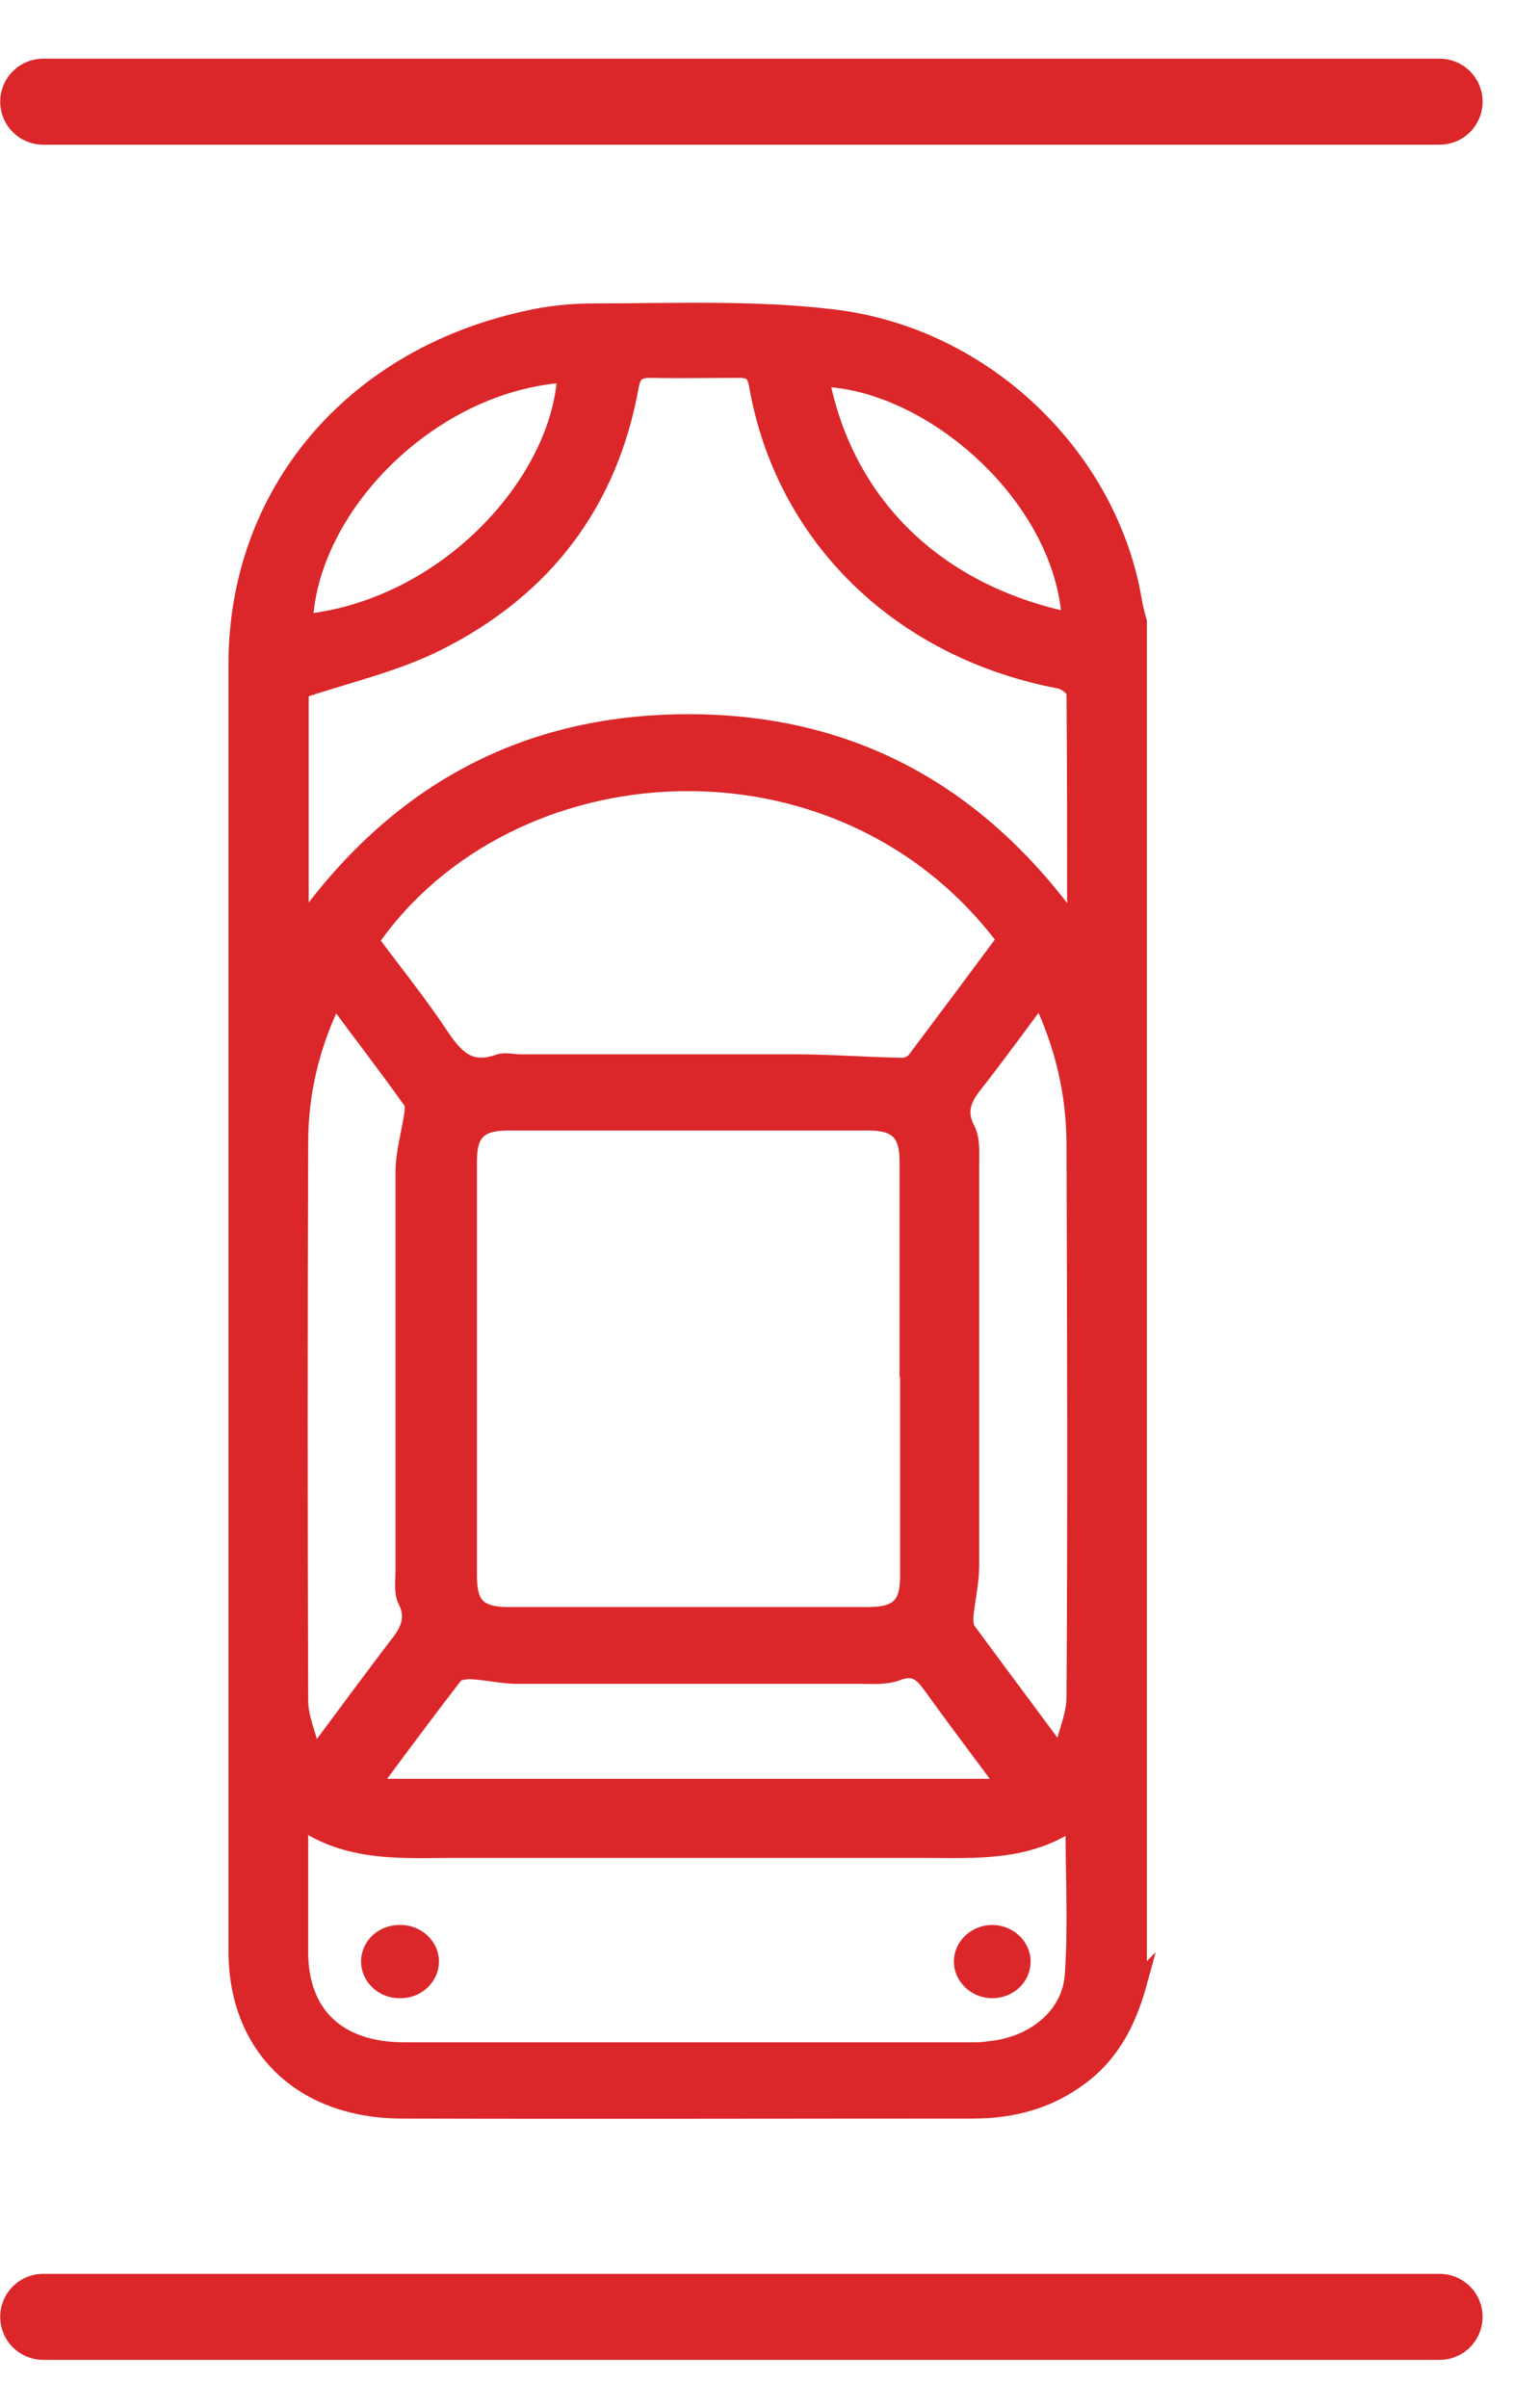
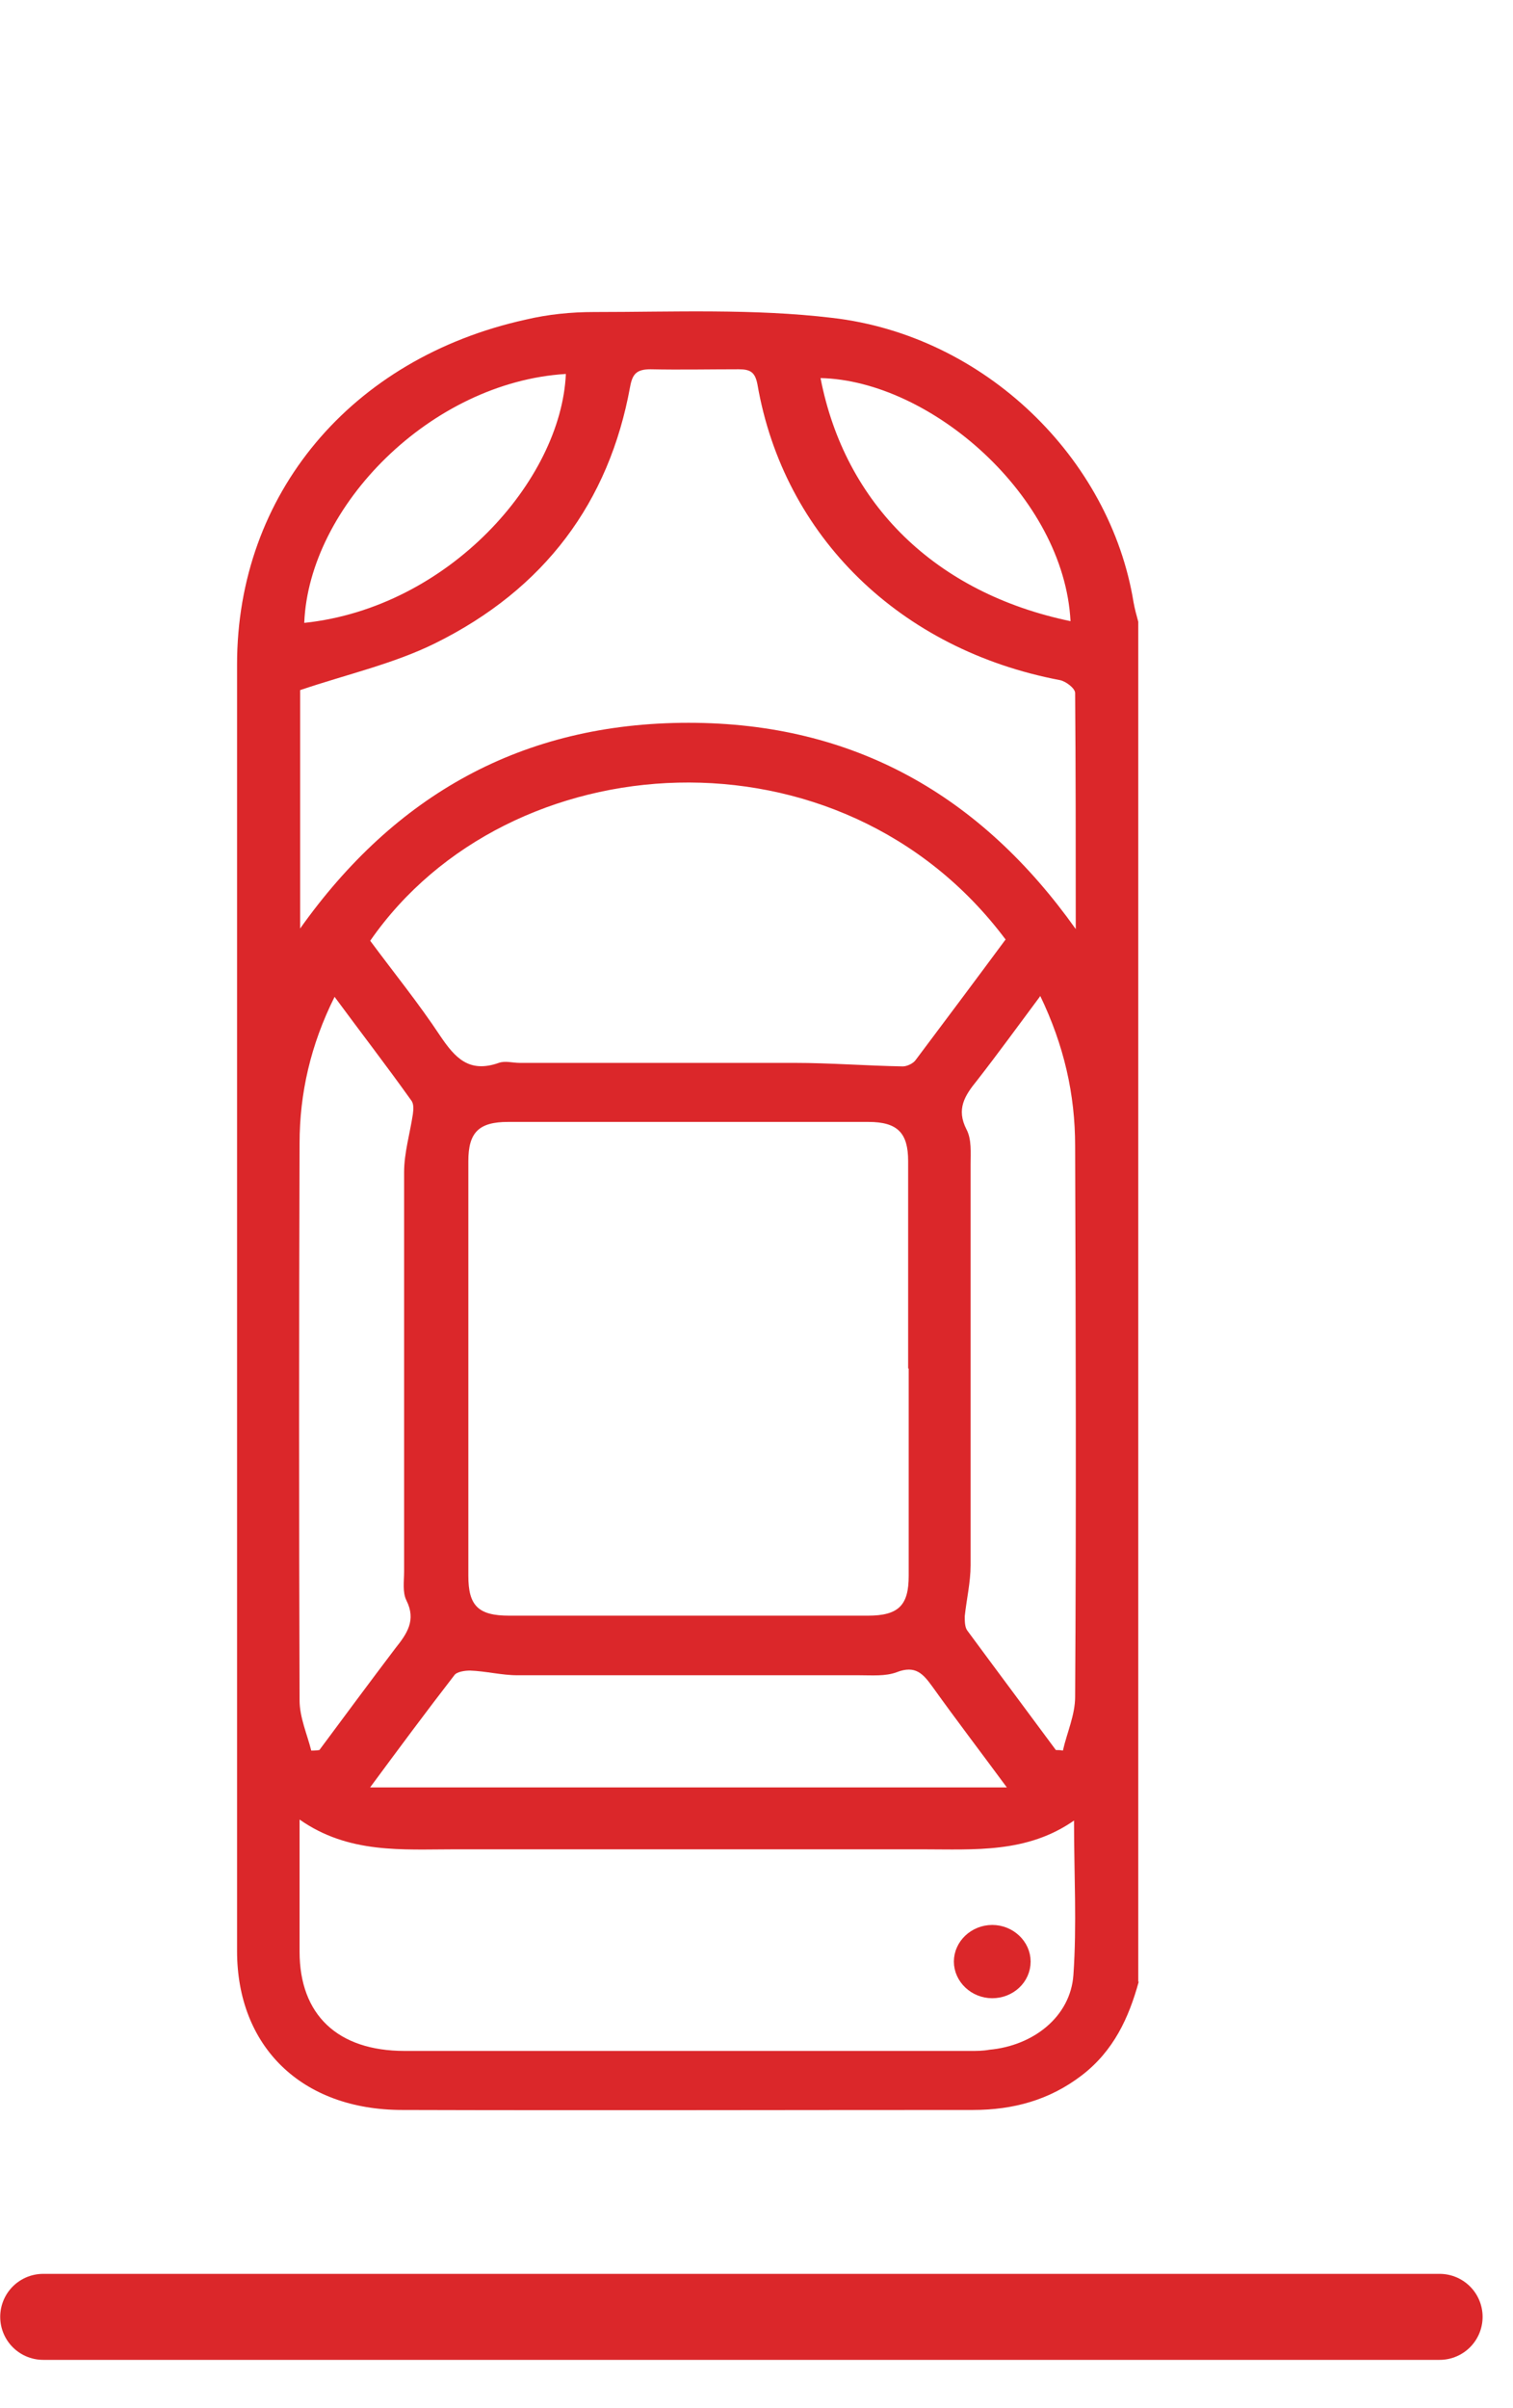
<svg xmlns="http://www.w3.org/2000/svg" width="22" height="35" viewBox="0 0 22 35" fill="none">
  <path d="M15.566 9.028C15.472 7.21 13.527 5.529 11.931 5.495C12.287 7.329 13.604 8.62 15.566 9.028ZM4.424 9.053C6.521 8.832 8.16 6.981 8.228 5.435C6.266 5.554 4.492 7.355 4.424 9.053ZM5.366 25.978H14.64C14.258 25.46 13.901 24.993 13.561 24.518C13.425 24.331 13.315 24.195 13.035 24.305C12.873 24.365 12.678 24.348 12.491 24.348C10.835 24.348 9.179 24.348 7.523 24.348C7.294 24.348 7.065 24.288 6.835 24.28C6.759 24.28 6.64 24.297 6.606 24.348C6.199 24.874 5.808 25.401 5.375 25.987M15.124 14.48C14.801 14.913 14.512 15.312 14.207 15.703C14.028 15.923 13.901 16.119 14.054 16.416C14.13 16.56 14.113 16.756 14.113 16.925C14.113 18.87 14.113 20.815 14.113 22.751C14.113 22.997 14.054 23.244 14.028 23.49C14.028 23.558 14.028 23.643 14.062 23.694C14.487 24.271 14.92 24.849 15.353 25.435C15.387 25.435 15.421 25.435 15.455 25.443C15.515 25.18 15.633 24.925 15.633 24.662C15.65 21.995 15.642 19.32 15.633 16.654C15.633 15.906 15.472 15.193 15.124 14.471M4.534 25.443C4.534 25.443 4.602 25.443 4.644 25.435C5.01 24.942 5.375 24.45 5.748 23.957C5.918 23.745 6.054 23.549 5.91 23.261C5.85 23.142 5.876 22.98 5.876 22.836C5.876 20.9 5.876 18.972 5.876 17.036C5.876 16.756 5.961 16.475 6.003 16.195C6.012 16.127 6.02 16.042 5.978 15.991C5.621 15.49 5.247 15.006 4.865 14.488C4.517 15.185 4.356 15.889 4.356 16.62C4.347 19.32 4.347 22.021 4.356 24.713C4.356 24.959 4.466 25.206 4.526 25.443M14.623 13.656C12.228 10.454 7.396 10.769 5.383 13.673C5.723 14.132 6.088 14.582 6.402 15.057C6.615 15.371 6.818 15.601 7.252 15.448C7.345 15.414 7.455 15.448 7.557 15.448C8.891 15.448 10.215 15.448 11.549 15.448C12.075 15.448 12.602 15.49 13.128 15.499C13.188 15.499 13.281 15.456 13.315 15.405C13.748 14.828 14.181 14.25 14.614 13.665M15.625 26.454C14.937 26.938 14.173 26.878 13.409 26.878H6.615C5.85 26.878 5.069 26.946 4.356 26.445V27.159C4.356 27.558 4.356 27.965 4.356 28.365C4.356 29.282 4.908 29.808 5.884 29.808C8.627 29.808 11.37 29.808 14.113 29.808C14.207 29.808 14.292 29.808 14.385 29.791C15.03 29.732 15.566 29.307 15.608 28.704C15.659 27.974 15.617 27.235 15.617 26.454M4.364 13.495C5.74 11.558 7.591 10.505 10.012 10.505C12.423 10.505 14.266 11.567 15.642 13.503C15.642 12.306 15.642 11.193 15.633 10.072C15.633 10.004 15.498 9.902 15.413 9.885C13.086 9.444 11.396 7.796 11.014 5.588C10.98 5.41 10.912 5.367 10.742 5.367C10.317 5.367 9.884 5.376 9.46 5.367C9.256 5.367 9.196 5.435 9.162 5.622C8.857 7.295 7.922 8.561 6.326 9.35C5.723 9.648 5.044 9.8 4.364 10.03V13.486V13.495ZM13.205 19.889C13.205 18.887 13.205 17.877 13.205 16.875C13.205 16.467 13.052 16.306 12.627 16.306C10.878 16.306 9.128 16.306 7.387 16.306C6.963 16.306 6.81 16.458 6.81 16.875C6.81 18.887 6.81 20.9 6.81 22.904C6.81 23.337 6.954 23.482 7.404 23.482C9.145 23.482 10.878 23.482 12.619 23.482C13.069 23.482 13.213 23.329 13.213 22.904C13.213 21.902 13.213 20.891 13.213 19.889M16.559 28.798C16.415 29.324 16.194 29.808 15.727 30.165C15.26 30.522 14.733 30.666 14.147 30.666C11.379 30.666 8.619 30.674 5.85 30.666C4.381 30.666 3.447 29.74 3.447 28.356C3.447 22.123 3.447 15.889 3.447 9.656C3.447 7.185 5.103 5.206 7.642 4.646C7.965 4.569 8.305 4.535 8.636 4.535C9.791 4.535 10.963 4.484 12.101 4.62C14.317 4.875 16.143 6.658 16.483 8.756C16.5 8.849 16.525 8.943 16.551 9.036V28.806L16.559 28.798Z" fill="#DB272A" />
-   <path d="M15.566 9.028C15.472 7.21 13.527 5.529 11.931 5.495C12.287 7.329 13.604 8.62 15.566 9.028ZM4.424 9.053C6.521 8.832 8.16 6.981 8.228 5.435C6.266 5.554 4.492 7.355 4.424 9.053ZM5.366 25.978H14.64C14.258 25.46 13.901 24.993 13.561 24.518C13.425 24.331 13.315 24.195 13.035 24.305C12.873 24.365 12.678 24.348 12.491 24.348C10.835 24.348 9.179 24.348 7.523 24.348C7.294 24.348 7.065 24.288 6.835 24.28C6.759 24.28 6.64 24.297 6.606 24.348C6.199 24.874 5.808 25.401 5.375 25.987L5.366 25.978ZM15.124 14.48C14.801 14.913 14.512 15.312 14.207 15.703C14.028 15.923 13.901 16.119 14.054 16.416C14.13 16.56 14.113 16.756 14.113 16.925C14.113 18.87 14.113 20.815 14.113 22.751C14.113 22.997 14.054 23.244 14.028 23.49C14.028 23.558 14.028 23.643 14.062 23.694C14.487 24.271 14.92 24.849 15.353 25.435C15.387 25.435 15.421 25.435 15.455 25.443C15.515 25.18 15.633 24.925 15.633 24.662C15.65 21.995 15.642 19.32 15.633 16.654C15.633 15.906 15.472 15.193 15.124 14.471V14.48ZM4.534 25.443C4.534 25.443 4.602 25.443 4.644 25.435C5.01 24.942 5.375 24.45 5.748 23.957C5.918 23.745 6.054 23.549 5.91 23.261C5.85 23.142 5.876 22.98 5.876 22.836C5.876 20.9 5.876 18.972 5.876 17.036C5.876 16.756 5.961 16.475 6.003 16.195C6.012 16.127 6.02 16.042 5.978 15.991C5.621 15.49 5.247 15.006 4.865 14.488C4.517 15.185 4.356 15.889 4.356 16.62C4.347 19.32 4.347 22.021 4.356 24.713C4.356 24.959 4.466 25.206 4.526 25.443H4.534ZM14.623 13.656C12.228 10.454 7.396 10.769 5.383 13.673C5.723 14.132 6.088 14.582 6.402 15.057C6.615 15.371 6.818 15.601 7.252 15.448C7.345 15.414 7.455 15.448 7.557 15.448C8.891 15.448 10.215 15.448 11.549 15.448C12.075 15.448 12.602 15.49 13.128 15.499C13.188 15.499 13.281 15.456 13.315 15.405C13.748 14.828 14.181 14.25 14.614 13.665L14.623 13.656ZM15.625 26.454C14.937 26.938 14.173 26.878 13.409 26.878H6.615C5.85 26.878 5.069 26.946 4.356 26.445V27.159C4.356 27.558 4.356 27.965 4.356 28.365C4.356 29.282 4.908 29.808 5.884 29.808C8.627 29.808 11.37 29.808 14.113 29.808C14.207 29.808 14.292 29.808 14.385 29.791C15.03 29.732 15.566 29.307 15.608 28.704C15.659 27.974 15.617 27.235 15.617 26.454H15.625ZM4.364 13.495C5.74 11.558 7.591 10.505 10.012 10.505C12.423 10.505 14.266 11.567 15.642 13.503C15.642 12.306 15.642 11.193 15.633 10.072C15.633 10.004 15.498 9.902 15.413 9.885C13.086 9.444 11.396 7.796 11.014 5.588C10.98 5.41 10.912 5.367 10.742 5.367C10.317 5.367 9.884 5.376 9.46 5.367C9.256 5.367 9.196 5.435 9.162 5.622C8.857 7.295 7.922 8.561 6.326 9.35C5.723 9.648 5.044 9.8 4.364 10.03V13.486V13.495ZM13.205 19.889C13.205 18.887 13.205 17.877 13.205 16.875C13.205 16.467 13.052 16.306 12.627 16.306C10.878 16.306 9.128 16.306 7.387 16.306C6.963 16.306 6.81 16.458 6.81 16.875C6.81 18.887 6.81 20.9 6.81 22.904C6.81 23.337 6.954 23.482 7.404 23.482C9.145 23.482 10.878 23.482 12.619 23.482C13.069 23.482 13.213 23.329 13.213 22.904C13.213 21.902 13.213 20.891 13.213 19.889H13.205ZM16.559 28.798C16.415 29.324 16.194 29.808 15.727 30.165C15.26 30.522 14.733 30.666 14.147 30.666C11.379 30.666 8.619 30.674 5.85 30.666C4.381 30.666 3.447 29.74 3.447 28.356C3.447 22.123 3.447 15.889 3.447 9.656C3.447 7.185 5.103 5.206 7.642 4.646C7.965 4.569 8.305 4.535 8.636 4.535C9.791 4.535 10.963 4.484 12.101 4.62C14.317 4.875 16.143 6.658 16.483 8.756C16.5 8.849 16.525 8.943 16.551 9.036V28.806L16.559 28.798Z" stroke="#DB272A" stroke-width="0.25" stroke-miterlimit="10" />
-   <path d="M5.375 28.509C5.375 28.28 5.57 28.102 5.808 28.102H5.825C6.063 28.102 6.258 28.288 6.258 28.509C6.258 28.73 6.063 28.917 5.825 28.917H5.808C5.57 28.917 5.375 28.73 5.375 28.509Z" fill="#DB272A" />
-   <path d="M5.375 28.509C5.375 28.28 5.57 28.102 5.808 28.102H5.825C6.063 28.102 6.258 28.288 6.258 28.509C6.258 28.73 6.063 28.917 5.825 28.917H5.808C5.57 28.917 5.375 28.73 5.375 28.509Z" stroke="#DB272A" stroke-width="0.25" stroke-miterlimit="10" />
  <path d="M14.861 28.509C14.861 28.738 14.665 28.917 14.428 28.917C14.19 28.917 13.995 28.73 13.995 28.509C13.995 28.288 14.19 28.102 14.428 28.102C14.665 28.102 14.861 28.288 14.861 28.509Z" fill="#DB272A" />
  <path d="M14.861 28.509C14.861 28.738 14.665 28.917 14.428 28.917C14.19 28.917 13.995 28.73 13.995 28.509C13.995 28.288 14.19 28.102 14.428 28.102C14.665 28.102 14.861 28.288 14.861 28.509Z" stroke="#DB272A" stroke-width="0.25" stroke-miterlimit="10" />
-   <path d="M0.628 1.478H20.933" stroke="#DB272A" stroke-width="1.25" stroke-linecap="round" stroke-linejoin="round" />
  <path d="M0.628 33.673H20.933" stroke="#DB272A" stroke-width="1.25" stroke-linecap="round" stroke-linejoin="round" />
</svg>